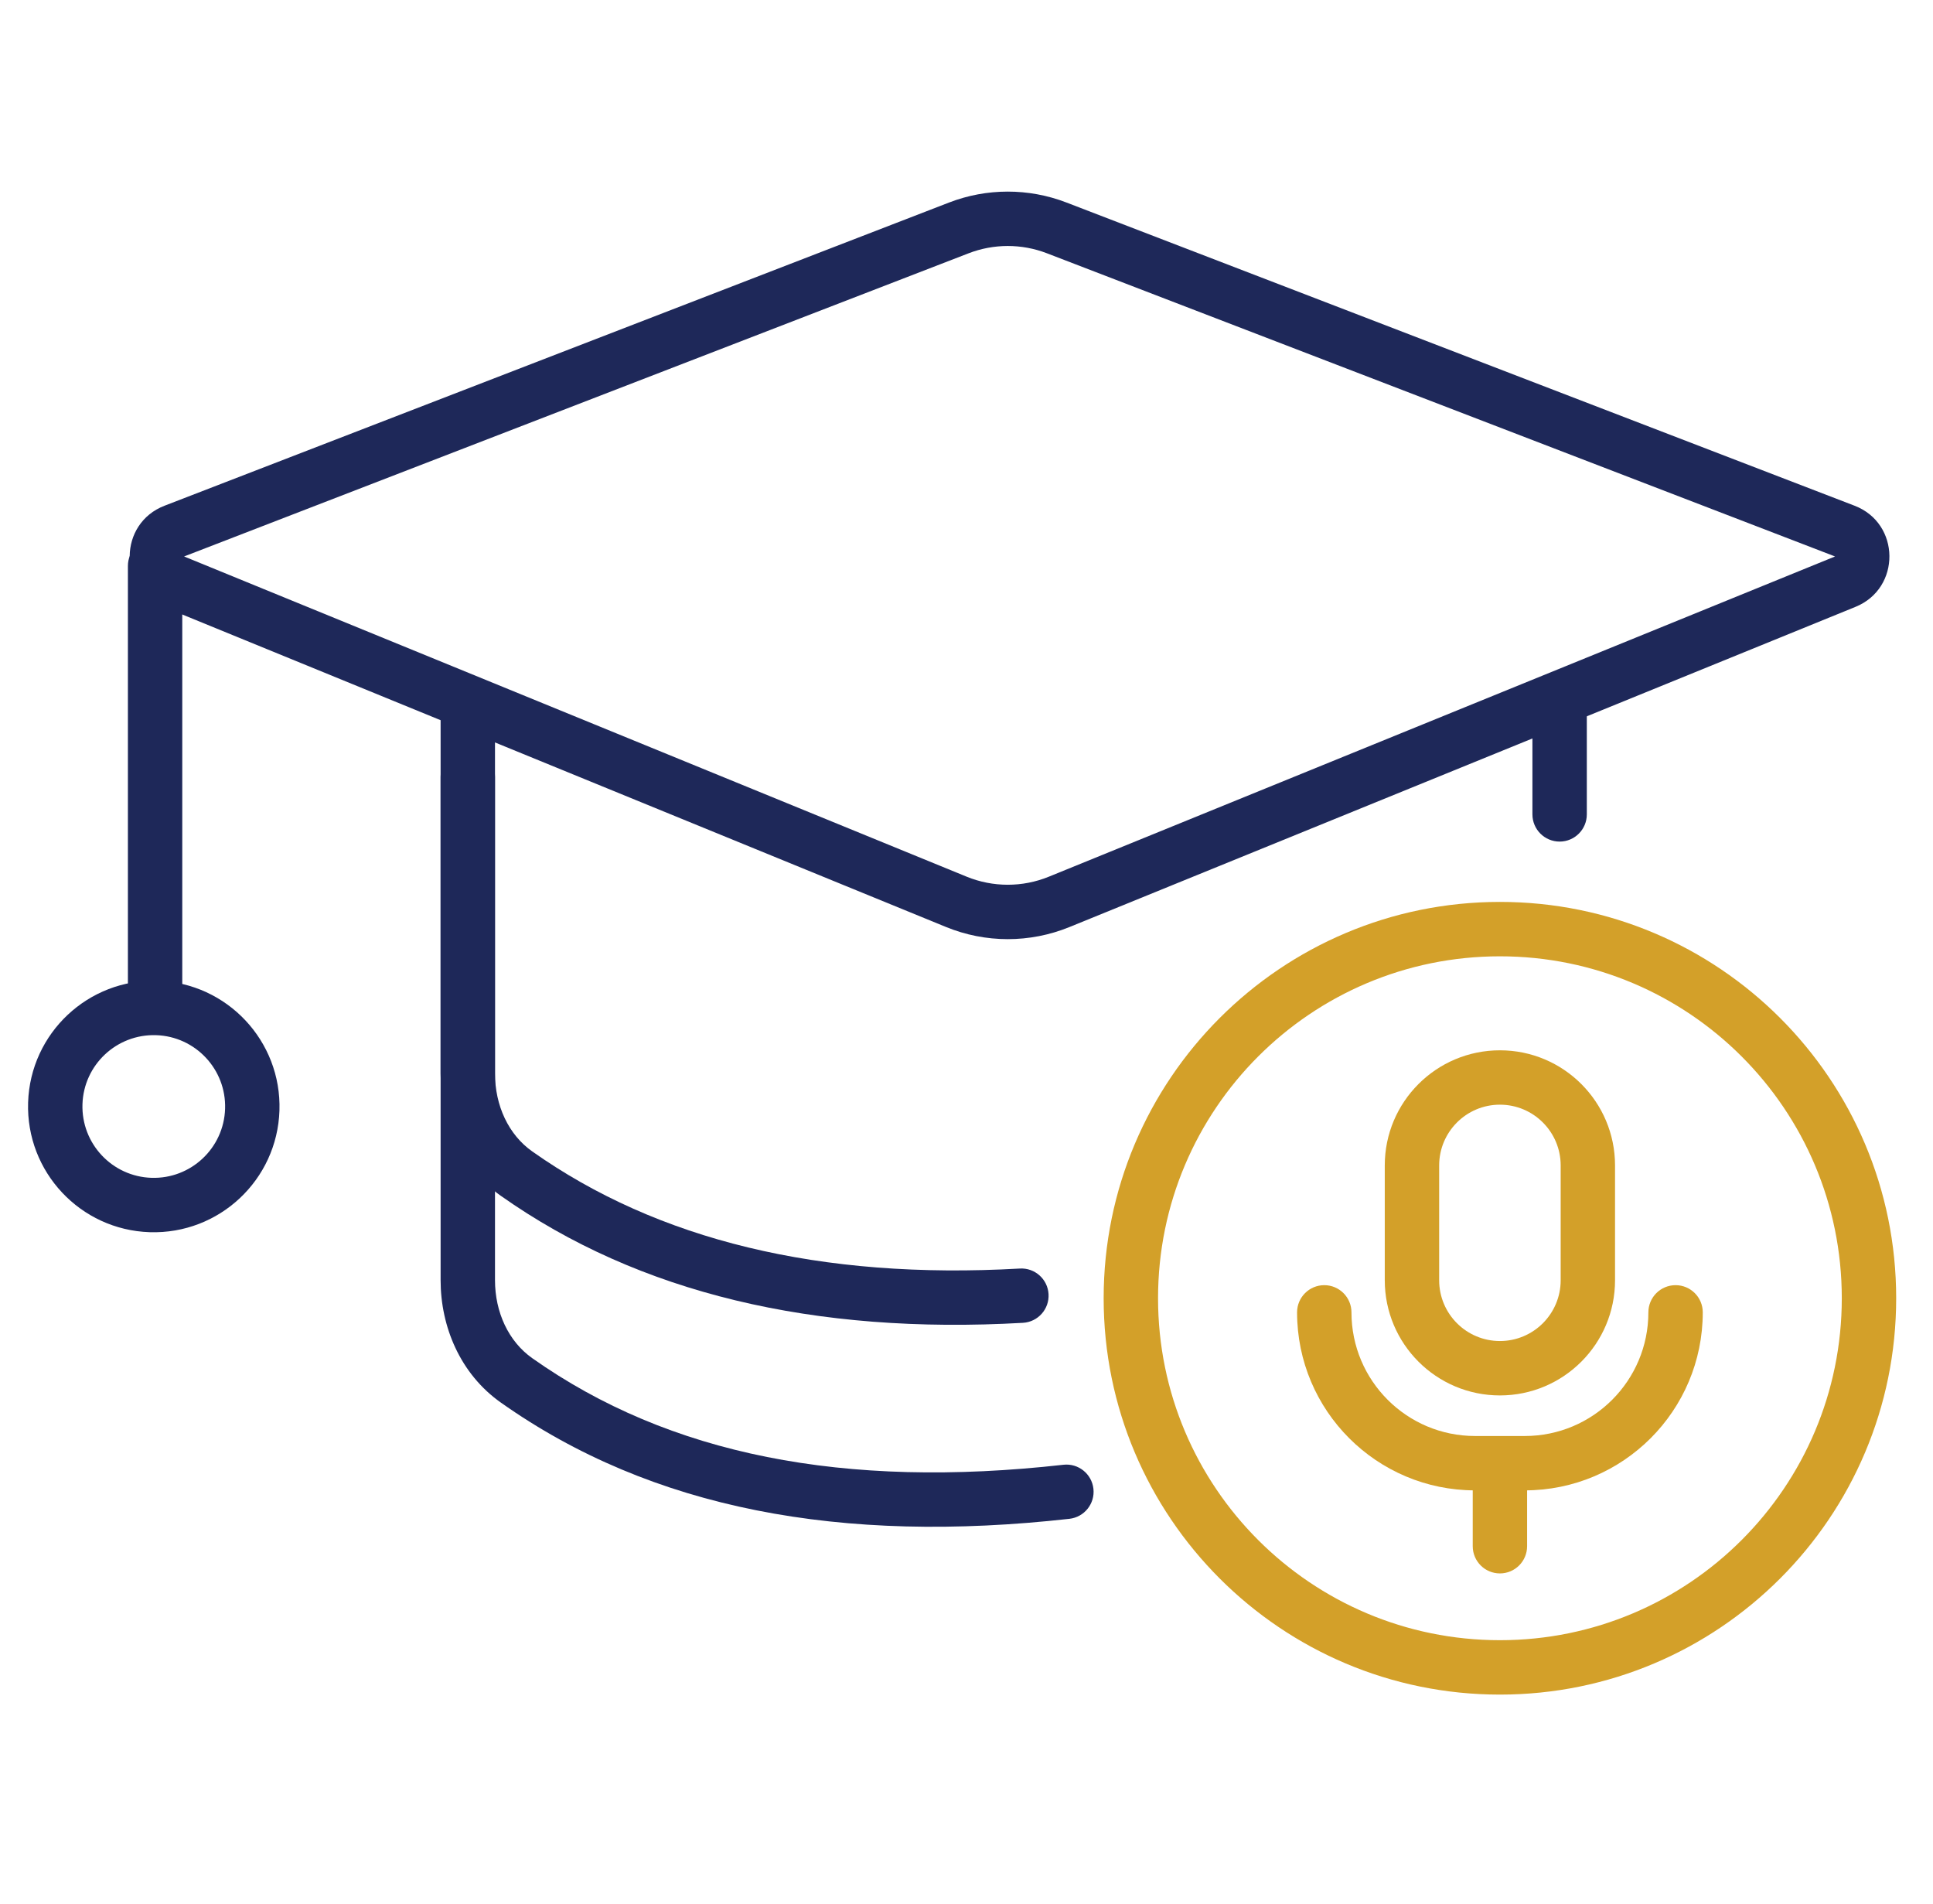
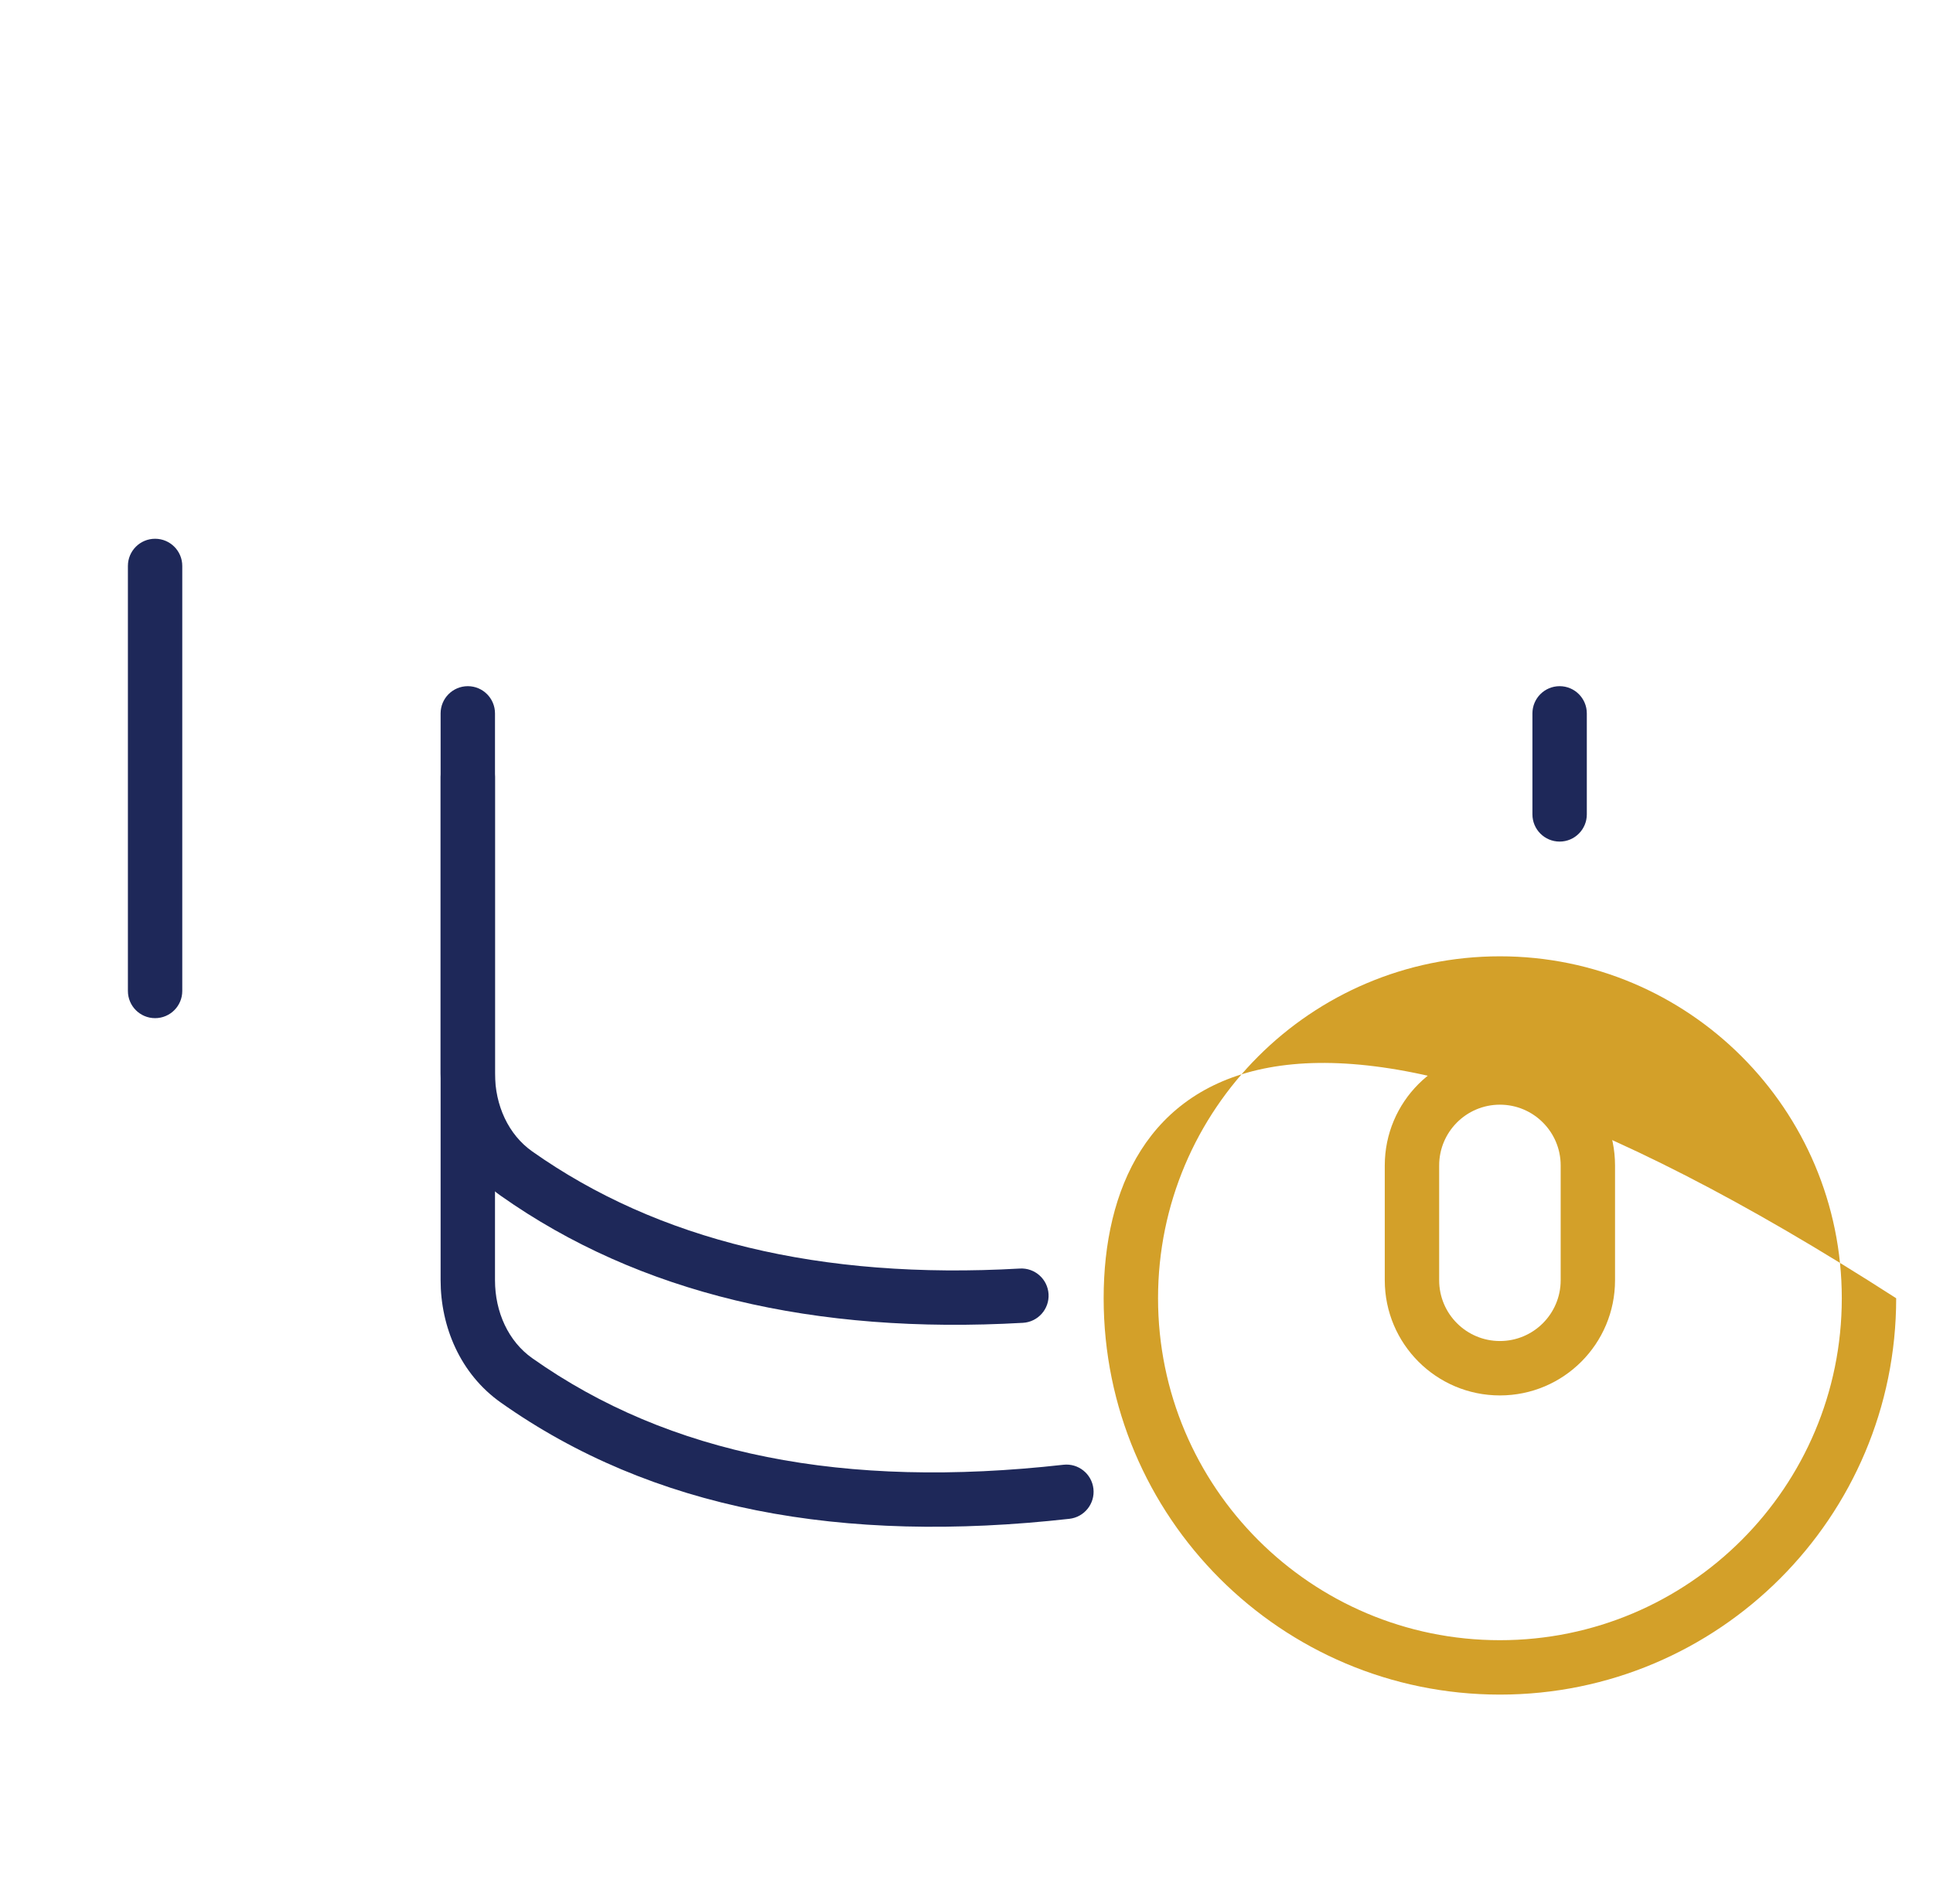
<svg xmlns="http://www.w3.org/2000/svg" width="65" height="64" viewBox="0 0 65 64" fill="none">
  <g clip-path="url(#clip0_63_842)">
-     <path fill-rule="evenodd" clip-rule="evenodd" d="M35.201 8.514C34.354 8.188 33.416 8.189 32.57 8.516L6.19 18.708L32.503 29.473C33.389 29.835 34.381 29.836 35.267 29.475L61.706 18.708L35.201 8.514ZM31.911 6.81C33.18 6.32 34.587 6.319 35.857 6.807L62.362 17.002C63.909 17.596 63.93 19.777 62.395 20.402L35.957 31.169C34.628 31.71 33.139 31.709 31.811 31.165L5.498 20.401C3.966 19.774 3.988 17.599 5.531 17.003L31.911 6.81Z" fill="#1E2859" />
    <path fill-rule="evenodd" clip-rule="evenodd" d="M15.731 23.069C16.236 23.069 16.645 23.479 16.645 23.984L16.645 43.038C16.645 44.116 17.098 45.096 17.895 45.66C22.503 48.917 28.392 50.071 35.758 49.245C36.259 49.188 36.712 49.55 36.768 50.051C36.824 50.553 36.463 51.005 35.961 51.062C28.303 51.92 21.922 50.745 16.84 47.153C15.477 46.19 14.816 44.605 14.816 43.038L14.816 23.984C14.816 23.479 15.226 23.069 15.731 23.069ZM52.445 23.069C52.95 23.069 53.359 23.479 53.359 23.984V27.379C53.359 27.884 52.95 28.294 52.445 28.294C51.94 28.294 51.53 27.884 51.53 27.379V23.984C51.53 23.479 51.94 23.069 52.445 23.069Z" fill="#1E2859" />
    <path fill-rule="evenodd" clip-rule="evenodd" d="M15.731 25.203C16.236 25.203 16.645 25.612 16.645 26.117V36.089C16.645 37.167 17.098 38.146 17.895 38.709C22.12 41.691 27.578 43.03 34.294 42.648C34.798 42.619 35.23 43.004 35.259 43.508C35.288 44.012 34.903 44.444 34.398 44.473C27.384 44.873 21.486 43.482 16.841 40.203C15.477 39.24 14.816 37.656 14.816 36.089V26.117C14.816 25.612 15.226 25.203 15.731 25.203Z" fill="#1E2859" />
    <path fill-rule="evenodd" clip-rule="evenodd" d="M5.215 18.113C5.72 18.113 6.129 18.522 6.129 19.027V33.316C6.129 33.821 5.72 34.23 5.215 34.23C4.71 34.23 4.301 33.821 4.301 33.316V19.027C4.301 18.522 4.71 18.113 5.215 18.113Z" fill="#1E2859" />
-     <path fill-rule="evenodd" clip-rule="evenodd" d="M5.095 39.598C6.419 39.64 7.527 38.601 7.569 37.276C7.611 35.952 6.572 34.844 5.248 34.802C3.923 34.76 2.815 35.799 2.773 37.123C2.731 38.448 3.77 39.556 5.095 39.598ZM5.036 41.426C7.37 41.5 9.322 39.669 9.397 37.335C9.471 35.001 7.64 33.049 5.306 32.974C2.972 32.9 1.02 34.731 0.945 37.065C0.871 39.399 2.702 41.351 5.036 41.426Z" fill="#1E2859" />
-     <path fill-rule="evenodd" clip-rule="evenodd" d="M50.437 55.143C56.786 55.143 61.933 49.996 61.933 43.647C61.933 37.298 56.786 32.151 50.437 32.151C44.088 32.151 38.941 37.298 38.941 43.647C38.941 49.996 44.088 55.143 50.437 55.143ZM50.437 56.972C57.796 56.972 63.762 51.006 63.762 43.647C63.762 36.288 57.796 30.322 50.437 30.322C43.078 30.322 37.112 36.288 37.112 43.647C37.112 51.006 43.078 56.972 50.437 56.972Z" fill="#D3A029" />
-     <path fill-rule="evenodd" clip-rule="evenodd" d="M44.531 43.207C45.035 43.207 45.445 43.616 45.445 44.121C45.445 46.417 47.306 48.278 49.601 48.278H51.273C53.569 48.278 55.429 46.417 55.429 44.121C55.429 43.616 55.839 43.207 56.344 43.207C56.849 43.207 57.258 43.616 57.258 44.121C57.258 47.427 54.578 50.106 51.273 50.106H49.601C46.296 50.106 43.616 47.427 43.616 44.121C43.616 43.616 44.026 43.207 44.531 43.207Z" fill="#D3A029" />
-     <path fill-rule="evenodd" clip-rule="evenodd" d="M50.437 48.885C50.942 48.885 51.351 49.294 51.351 49.799V51.983C51.351 52.488 50.942 52.898 50.437 52.898C49.932 52.898 49.523 52.488 49.523 51.983V49.799C49.523 49.294 49.932 48.885 50.437 48.885Z" fill="#D3A029" />
+     <path fill-rule="evenodd" clip-rule="evenodd" d="M50.437 55.143C56.786 55.143 61.933 49.996 61.933 43.647C61.933 37.298 56.786 32.151 50.437 32.151C44.088 32.151 38.941 37.298 38.941 43.647C38.941 49.996 44.088 55.143 50.437 55.143ZM50.437 56.972C57.796 56.972 63.762 51.006 63.762 43.647C43.078 30.322 37.112 36.288 37.112 43.647C37.112 51.006 43.078 56.972 50.437 56.972Z" fill="#D3A029" />
    <path fill-rule="evenodd" clip-rule="evenodd" d="M52.48 43.042V39.182C52.48 38.054 51.565 37.139 50.437 37.139C49.309 37.139 48.394 38.054 48.394 39.182V43.042C48.394 44.17 49.309 45.085 50.437 45.085C51.565 45.085 52.48 44.17 52.48 43.042ZM50.437 35.311C48.299 35.311 46.565 37.044 46.565 39.182V43.042C46.565 45.18 48.299 46.914 50.437 46.914C52.575 46.914 54.308 45.18 54.308 43.042V39.182C54.308 37.044 52.575 35.311 50.437 35.311Z" fill="#D3A029" />
  </g>
  <defs>
    <clipPath id="clip0_63_842">
      <rect width="64" height="64" fill="white" transform="translate(0.5)" />
    </clipPath>
  </defs>
</svg>